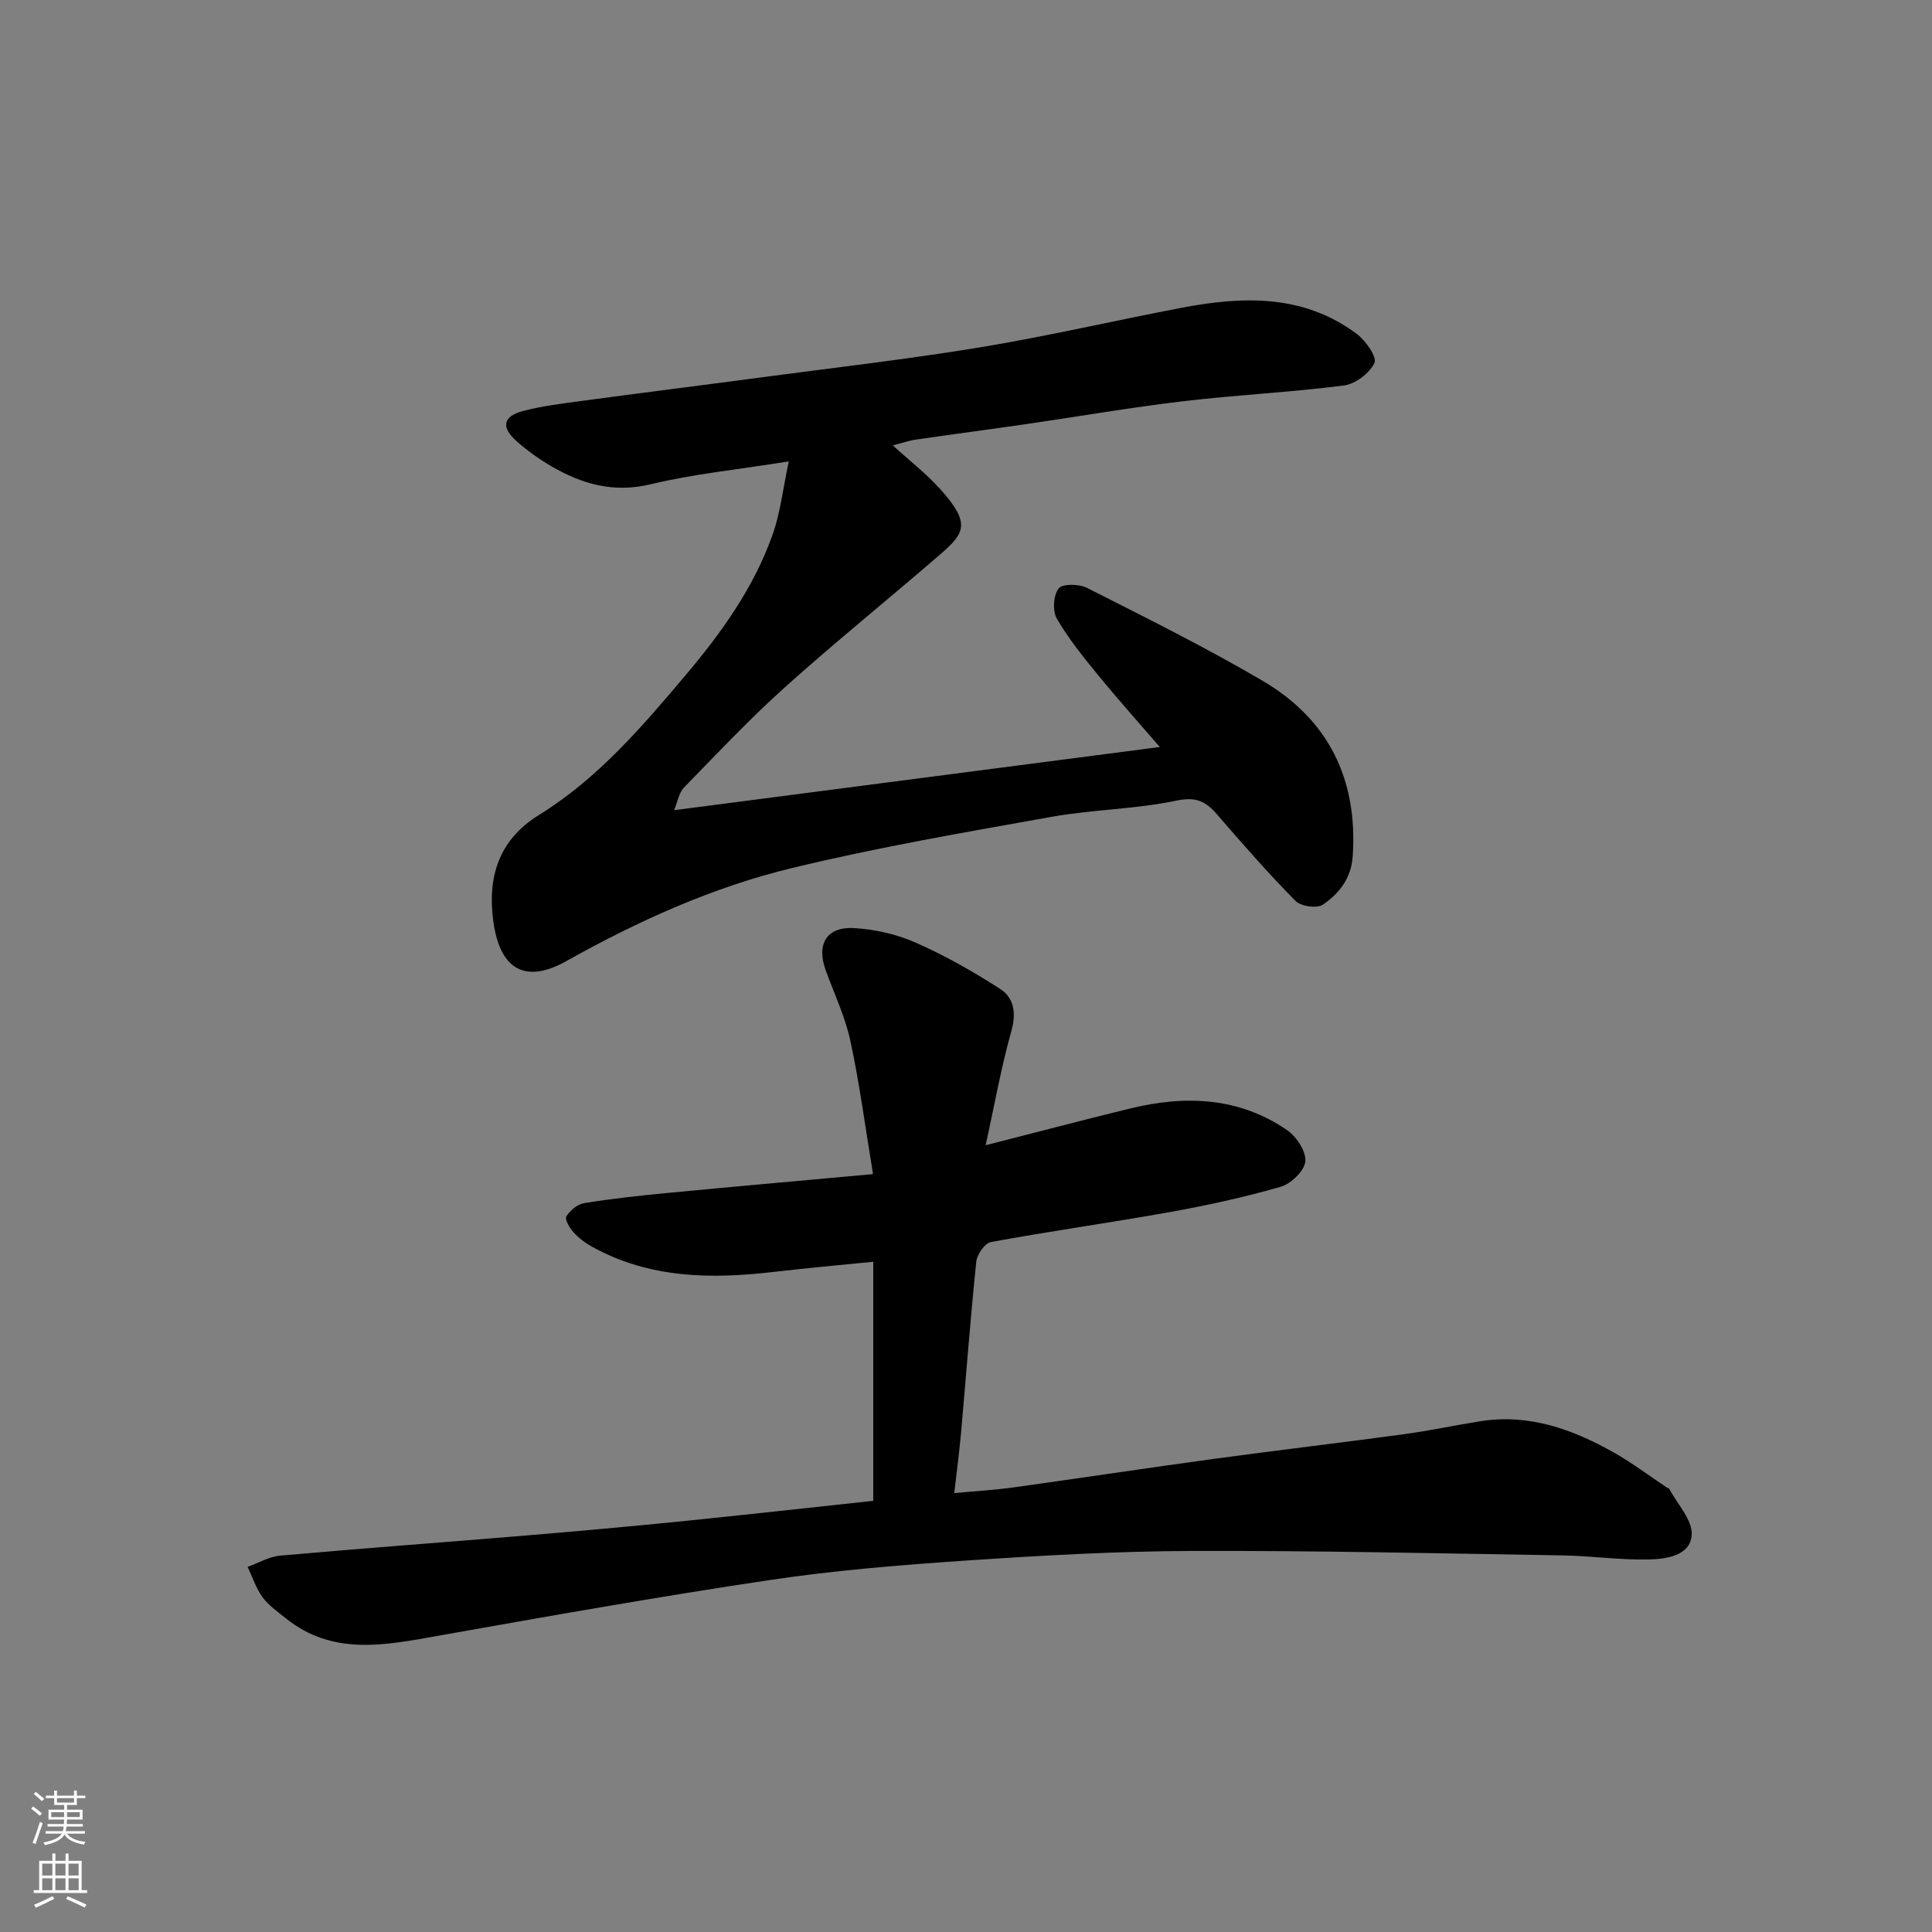
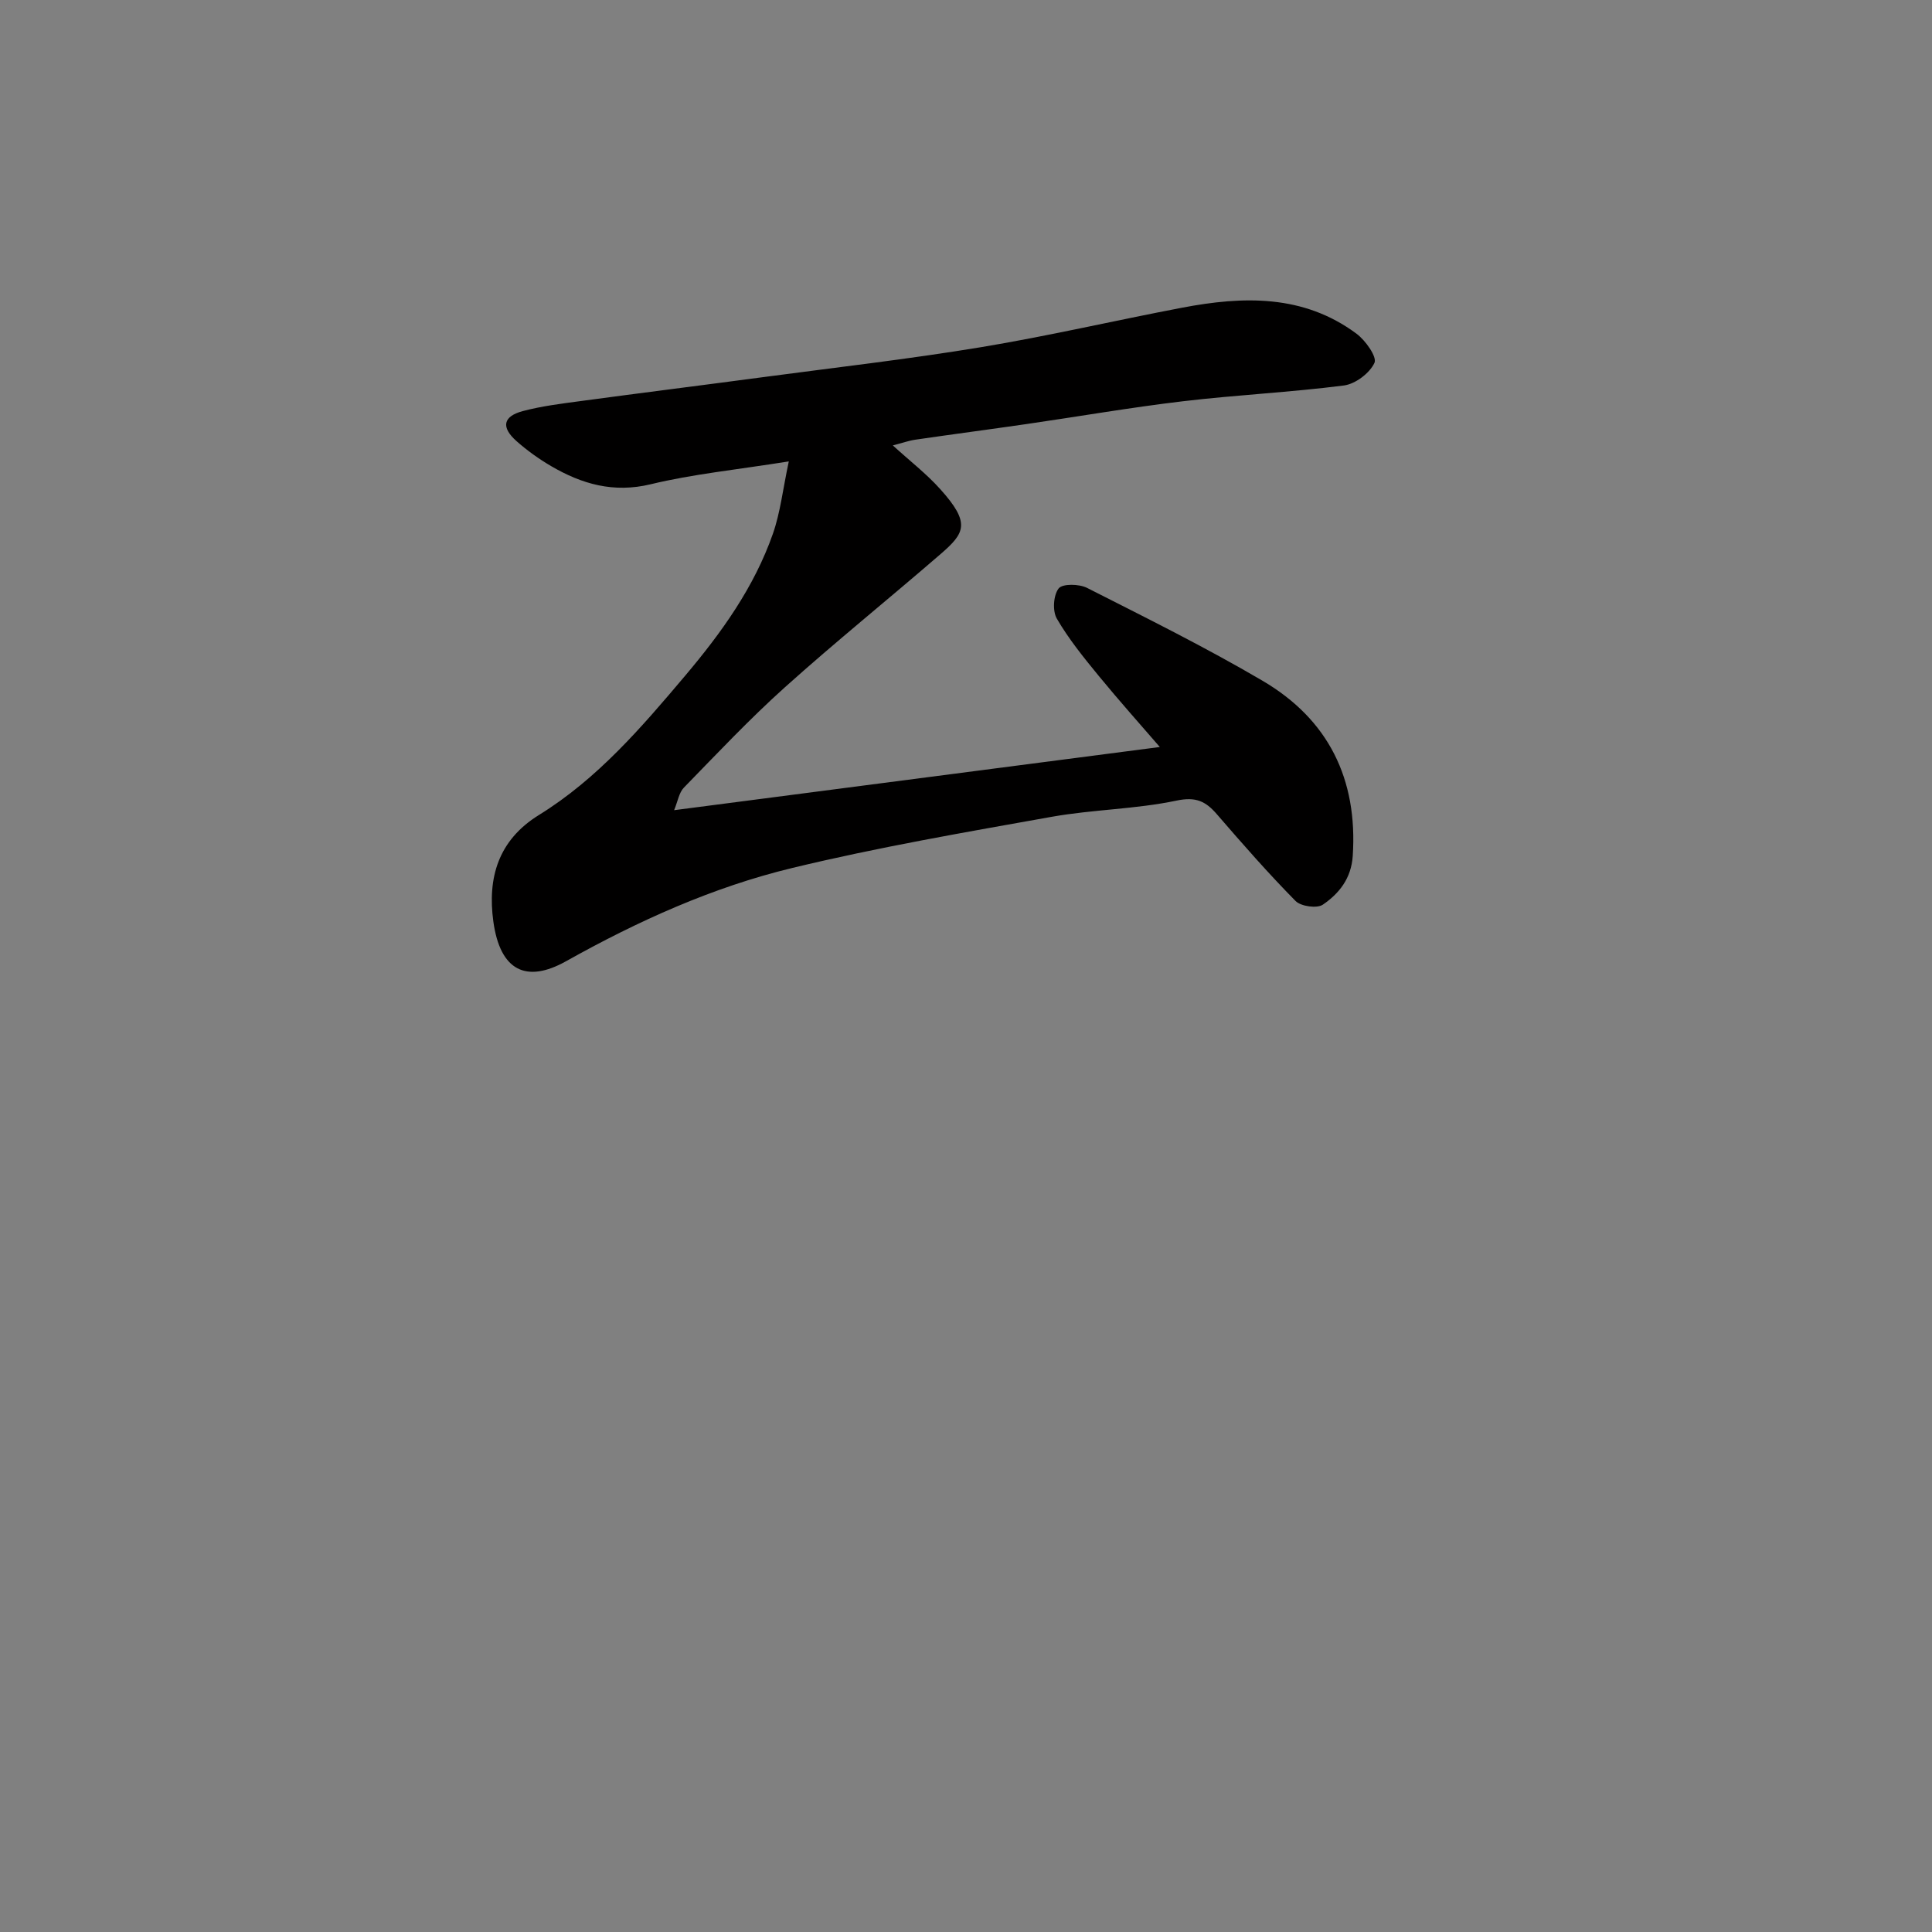
<svg xmlns="http://www.w3.org/2000/svg" enable-background="new 0 0 400 400" viewBox="0 0 400 400">
  <rect x="0" y="0" width="400" height="400" fill="#808080" stroke="none" />
-   <path d="m180.8 310.73c0-16.54 0-32.82 0-49.5-6.88.7-13.64 1.29-20.38 2.08-13.08 1.54-25.92 1.43-37.86-5.2-1.41-.78-2.77-1.81-3.84-3-.8-.89-1.84-2.68-1.47-3.26.77-1.23 2.29-2.52 3.67-2.75 5.65-.92 11.36-1.54 17.06-2.09 13.87-1.33 27.74-2.55 42.77-3.92-1.6-9.66-2.77-18.69-4.68-27.55-1.08-5.03-3.36-9.81-5.13-14.69-1.95-5.37.2-9.03 5.89-8.7 4.3.25 8.79 1.26 12.73 3 6.05 2.67 11.88 5.98 17.46 9.56 2.92 1.87 3.43 4.98 2.37 8.76-2.13 7.59-3.51 15.4-5.32 23.64 10.52-2.68 20.22-5.25 29.96-7.62 11.39-2.77 22.5-2.36 32.47 4.51 1.94 1.34 3.95 4.4 3.75 6.46-.18 1.95-2.94 4.62-5.07 5.24-7.49 2.16-15.14 3.84-22.82 5.22-12.37 2.22-24.84 3.96-37.2 6.23-1.25.23-2.88 2.55-3.03 4.04-1.22 11.78-2.1 23.59-3.15 35.39-.35 3.9-.87 7.79-1.41 12.55 4.61-.43 8.46-.65 12.27-1.18 13.77-1.91 27.51-4 41.28-5.88 13.14-1.79 26.32-3.34 39.46-5.12 5.33-.72 10.61-1.86 15.92-2.7 10.09-1.59 19.11 1.66 27.66 6.5 3.82 2.16 7.35 4.84 11.02 7.28.14.09.37.11.43.23 1.68 3.17 4.83 6.45 4.64 9.52-.27 4.32-5.27 5.01-8.92 5.09-5.92.13-11.86-.74-17.8-.84-25.6-.42-51.2-1.01-76.8-.92-15.54.05-31.09.94-46.6 1.98-13.6.92-27.23 2.02-40.69 4.03-22.92 3.42-45.75 7.47-68.56 11.52-11.05 1.97-21.97 4.29-31.79-3.65-1.66-1.35-3.51-2.62-4.74-4.31-1.35-1.86-2.08-4.16-3.08-6.27 2.24-.81 4.43-2.13 6.73-2.33 16.72-1.49 33.47-2.72 50.2-4.11 10.98-.92 21.95-1.9 32.91-3 13.04-1.32 26.09-2.78 39.69-4.24z" fill="#010000" />
  <path d="m163.31 95.53c-10.92 1.74-19.91 2.63-28.59 4.73-7.71 1.86-14.24-.04-20.62-3.76-2.53-1.48-4.96-3.22-7.15-5.16-3.25-2.88-2.83-5.13 1.29-6.23 3.92-1.04 8-1.54 12.03-2.08 12.65-1.71 25.32-3.29 37.98-4.98 14.92-1.99 29.9-3.7 44.74-6.15 13.98-2.31 27.81-5.54 41.73-8.19 12.64-2.41 25.12-2.8 36.13 5.38 1.86 1.38 4.28 4.8 3.72 6.03-.99 2.14-3.95 4.38-6.33 4.69-11.08 1.42-22.27 1.95-33.36 3.27-10.87 1.29-21.67 3.17-32.51 4.74-7.61 1.1-15.23 2.1-22.84 3.21-1.39.2-2.73.69-4.68 1.19 3.58 3.26 6.98 5.89 9.8 9.03 6.36 7.06 5.13 9.1.08 13.47-10.69 9.25-21.71 18.13-32.22 27.57-7.31 6.56-14.06 13.74-20.92 20.78-1.01 1.04-1.26 2.83-2.02 4.67 33.94-4.41 67.19-8.74 100.56-13.08-3.83-4.43-8.36-9.5-12.67-14.75-3.1-3.78-6.22-7.63-8.66-11.84-.92-1.59-.71-4.83.38-6.24.78-1.01 4.25-.95 5.89-.11 12.22 6.2 24.52 12.29 36.32 19.22 13.63 8 19.74 20.35 18.68 36.28-.31 4.65-2.81 7.77-6.19 10.08-1.21.83-4.54.36-5.65-.76-5.67-5.75-11-11.84-16.28-17.95-2.34-2.71-4.35-3.68-8.38-2.83-8.47 1.78-17.28 1.83-25.82 3.35-17.97 3.21-35.99 6.31-53.71 10.59-16.5 3.98-32 11-46.84 19.31-8.25 4.62-13.66 1.97-15.06-8.23-1.23-8.99.97-16.81 9.45-22.05 12.07-7.46 21.17-18.06 30.24-28.8 7.58-8.98 14.3-18.33 18.19-29.42 1.54-4.41 2.05-9.15 3.29-14.98z" fill="#010000" />
  <g fill="#fafbfa">
-     <path d="m6.44 374.46.42-.45c.65.47 1.27.95 1.85 1.44l-.45.49c-.65-.56-1.25-1.06-1.82-1.48m.93 7.33-.63-.26c.55-1.36 1.05-2.8 1.52-4.33.19.1.38.19.59.27-.46 1.29-.95 2.73-1.48 4.32m-.38-10.38.44-.42c.43.34 1.01.82 1.74 1.44l-.49.49c-.53-.51-1.09-1.01-1.69-1.51m2.5.35h1.72v-1.04h.59v1.04h3.52v-1.04h.59v1.04h1.75v.53h-1.75v1.42h-2.03v.97h3.22v2.03h-3.24c0 .35-.01.66-.03.93h3.32v.53h-3.37c-.03.27-.08.58-.15.94h3.96v.53h-3.71c.67.92 1.93 1.48 3.79 1.68-.13.24-.23.44-.29.59-2.13-.38-3.48-1.08-4.04-2.12-.43.97-1.77 1.72-4.03 2.23-.09-.19-.2-.37-.33-.55 2.1-.42 3.37-1.03 3.81-1.83h-3.36v-.53h3.58c.08-.29.13-.61.16-.94h-3.33v-.53h3.39c.02-.27.04-.58.04-.93h-3.23v-2.03h3.25v-.97h-2.07v-1.42h-1.73zm1.12 3.44v1h2.65c.01-.3.02-.44.01-.4v-.25-.35zm1.19-2h3.52v-.91h-3.52zm4.71 2h-2.63v.59c0 .15-.01.28-.01.4h2.64z" />
-     <path d="m13.56 383.74h.63v1.52h2.72v6.07h1.13v.6h-11.06v-.6h1.13v-6.07h2.73v-1.52h.63v1.52h2.1v-1.52zm-2.69 8.83.38.56c-1.24.63-2.53 1.25-3.85 1.85-.1-.21-.21-.42-.34-.63 1.36-.55 2.63-1.15 3.81-1.78m-2.13-4.27h2.1v-2.45h-2.1zm0 3.04h2.1v-2.46h-2.1zm2.72-3.04h2.1v-2.45h-2.1zm0 3.04h2.1v-2.46h-2.1zm6.07 3.6c-1.41-.71-2.7-1.3-3.86-1.78l.35-.56c1.45.62 2.75 1.19 3.88 1.72zm-1.25-9.09h-2.1v2.45h2.1zm-2.09 5.49h2.1v-2.46h-2.1z" />
-   </g>
+     </g>
</svg>